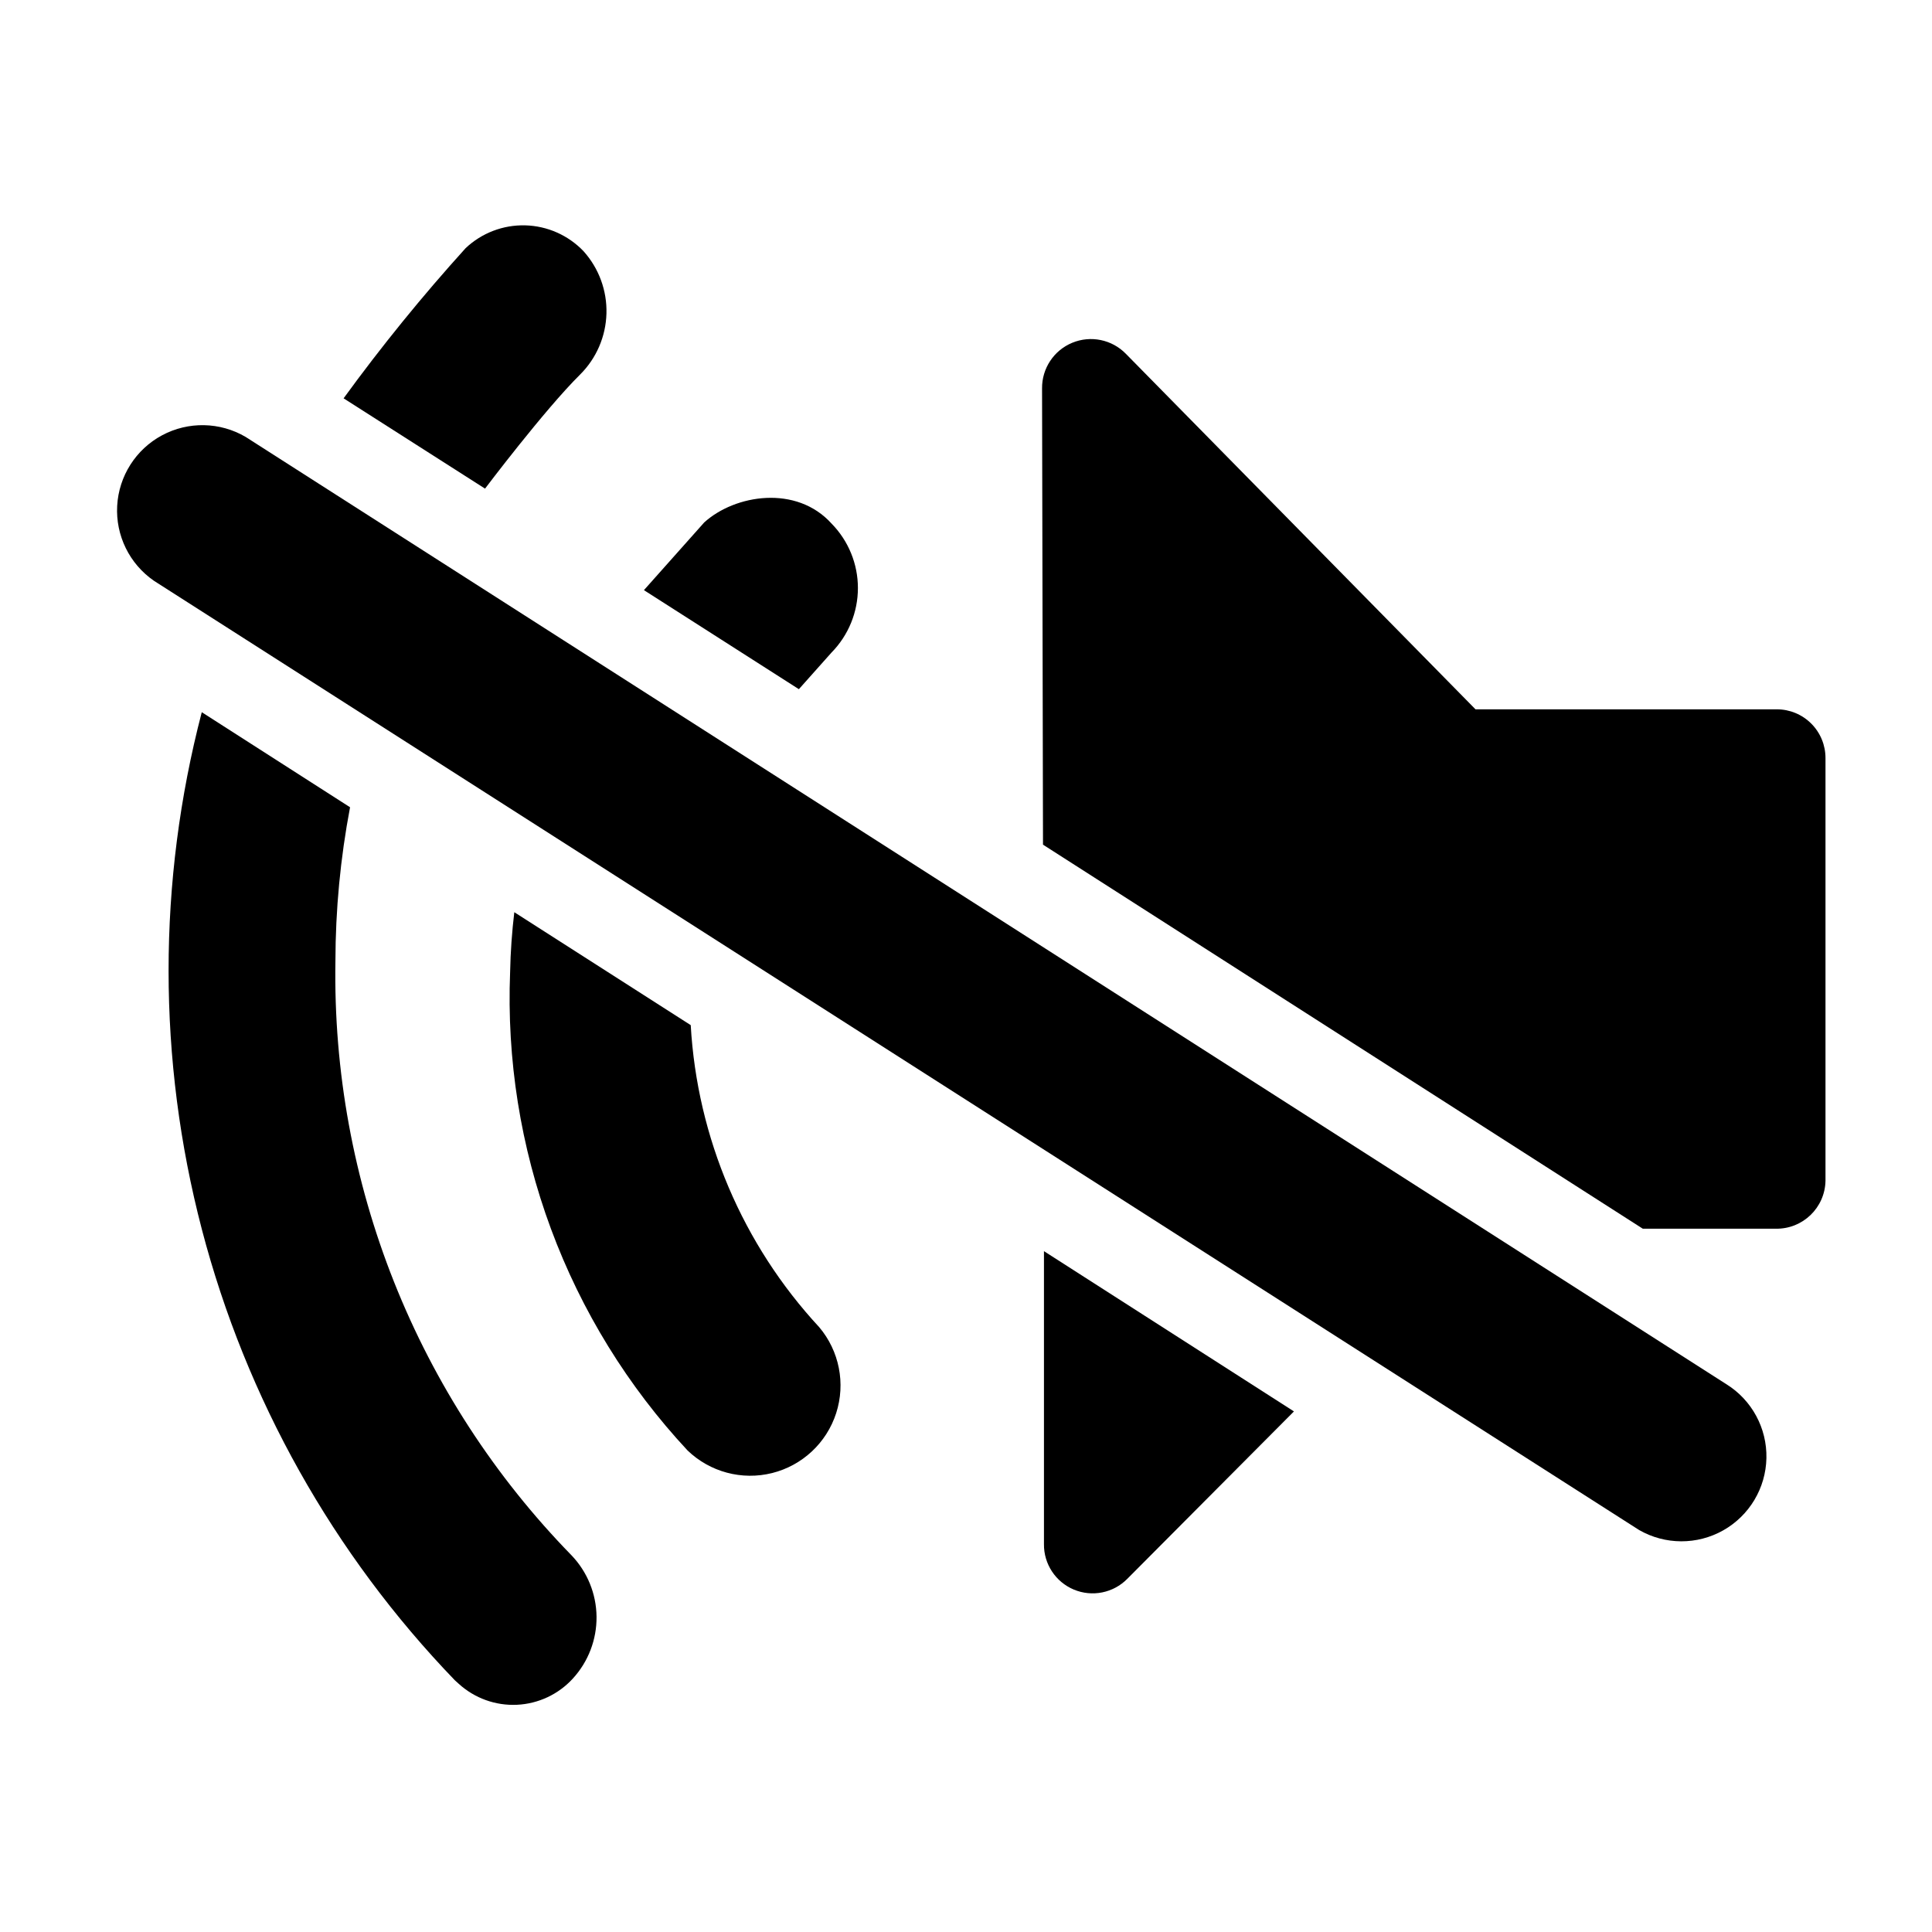
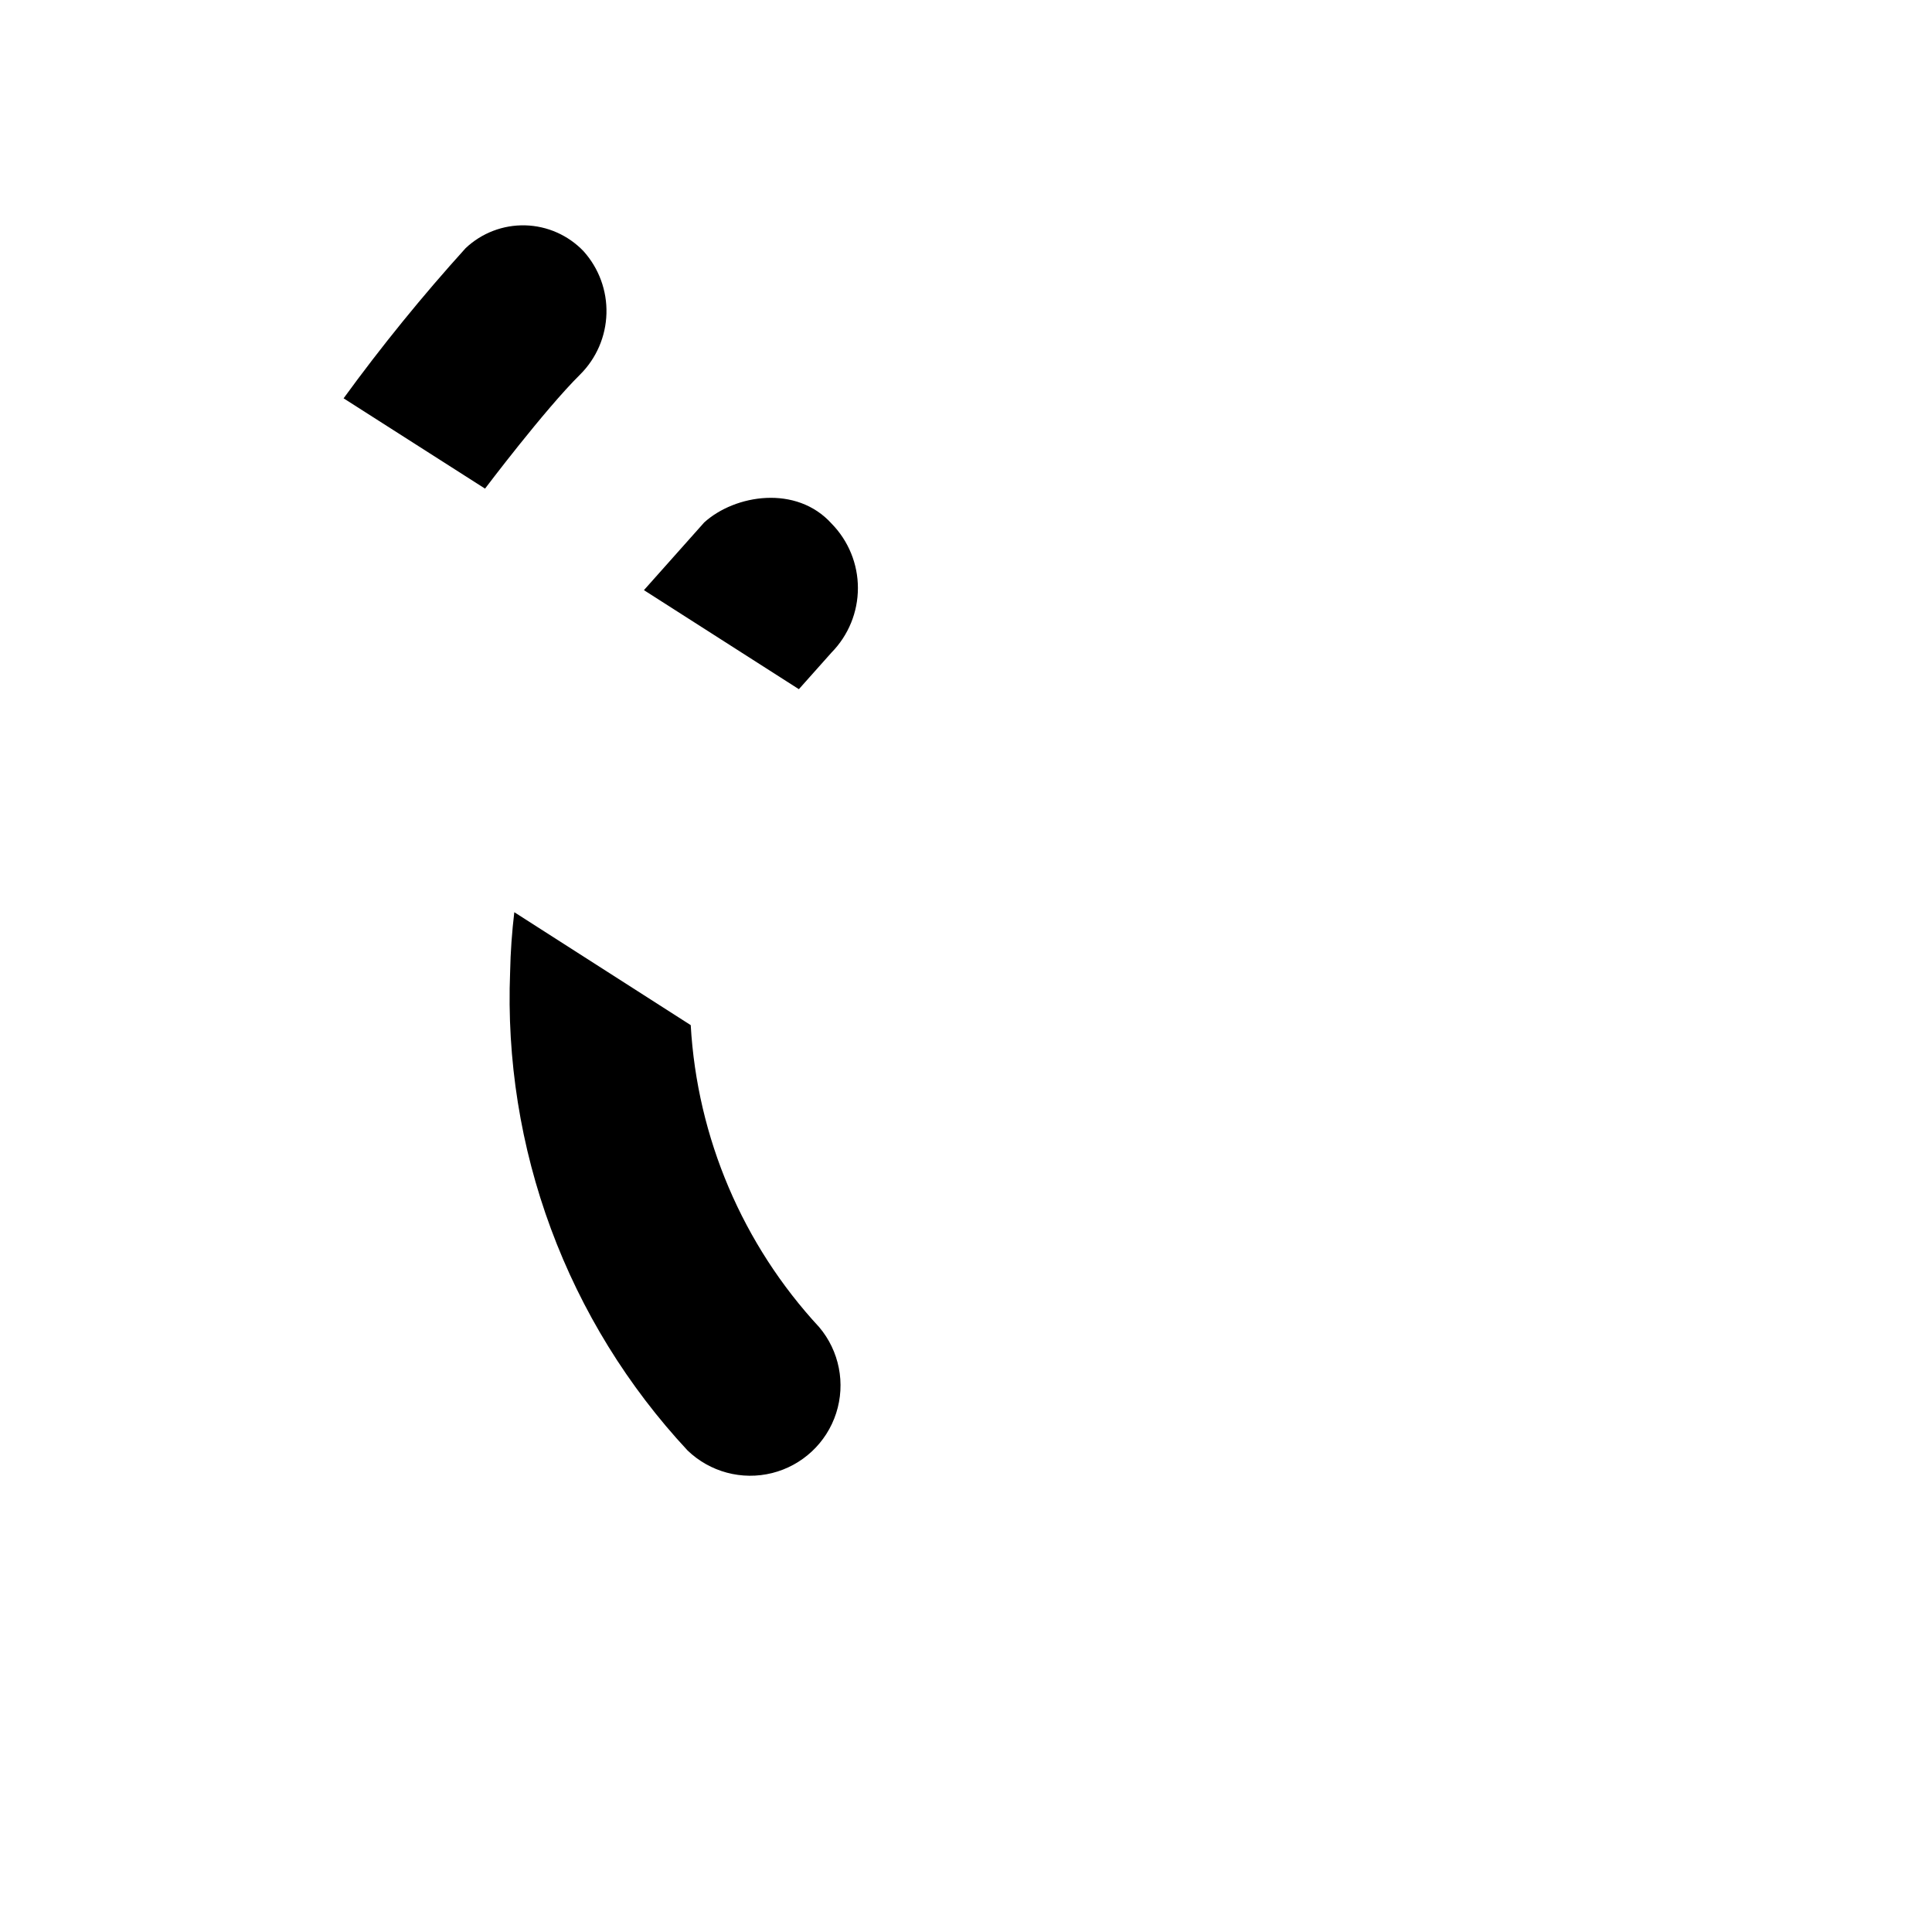
<svg xmlns="http://www.w3.org/2000/svg" fill="#000000" width="800px" height="800px" version="1.1" viewBox="144 144 512 512">
  <g>
-     <path d="m601.52 510.84-392.42-251.05c-6.801-3.996-15.195-4.16-22.148-0.434-6.953 3.727-11.461 10.809-11.898 18.688-0.438 7.875 3.266 15.41 9.762 19.883l393.58 251.55c6.891 3.953 15.359 3.984 22.281 0.078 6.922-3.91 11.27-11.176 11.441-19.121 0.176-7.945-3.856-15.395-10.598-19.602z" />
-     <path d="m579.36 469.62h35.266c7.133 0.113 13.012-5.566 13.148-12.695v-112c0.016-3.43-1.34-6.723-3.758-9.152-2.422-2.43-5.711-3.797-9.137-3.797h-79.855l-92.652-94.211c-3.691-3.789-9.316-4.949-14.207-2.93-4.891 2.016-8.062 6.809-8.008 12.098l0.25 120.91z" />
    <path d="m272.54 273.49s15.77-20.906 25.191-30.23c4.316-4.293 6.816-10.078 6.984-16.164 0.172-6.086-2.008-12.004-6.078-16.531-4.047-4.231-9.602-6.691-15.453-6.844-5.852-0.148-11.527 2.019-15.785 6.039-11.477 12.684-22.273 25.969-32.344 39.801z" />
    <path d="m355.71 326.64 8.664-9.723c4.473-4.562 6.981-10.691 6.981-17.082 0-6.387-2.508-12.52-6.981-17.078-9.32-10.328-25.594-7.707-33.754-0.301l-15.973 17.938z" />
-     <path d="m420.66 475.57v77.637c-0.062 5.258 3.074 10.023 7.922 12.051 4.852 2.027 10.445 0.906 14.145-2.832l44.184-44.387z" />
-     <path d="m232.89 398.79c0.02-13.711 1.32-27.391 3.879-40.859l-39.297-25.191c-11.734 44.926-11.727 92.109 0.016 137.03s34.824 86.074 67.039 119.51l1.059 0.957c4.199 3.816 9.738 5.812 15.406 5.547 5.668-0.262 11-2.766 14.824-6.957 4.094-4.473 6.336-10.332 6.273-16.395-0.066-6.062-2.438-11.875-6.629-16.254-20.305-20.805-36.289-45.422-47.031-72.438-10.738-27.012-16.02-55.887-15.539-84.953z" />
    <path d="m327.05 415.67-46.754-29.926c-0.605 5.039-1.008 10.531-1.109 15.82v-0.004c-0.922 23.195 2.758 46.34 10.824 68.105 8.066 21.766 20.363 41.719 36.184 58.707 5.941 5.734 14.422 8.004 22.434 6 8.012-2.008 14.422-8.004 16.961-15.863 2.539-7.859 0.844-16.473-4.481-22.785-20.312-21.918-32.355-50.223-34.059-80.055z" />
  </g>
</svg>